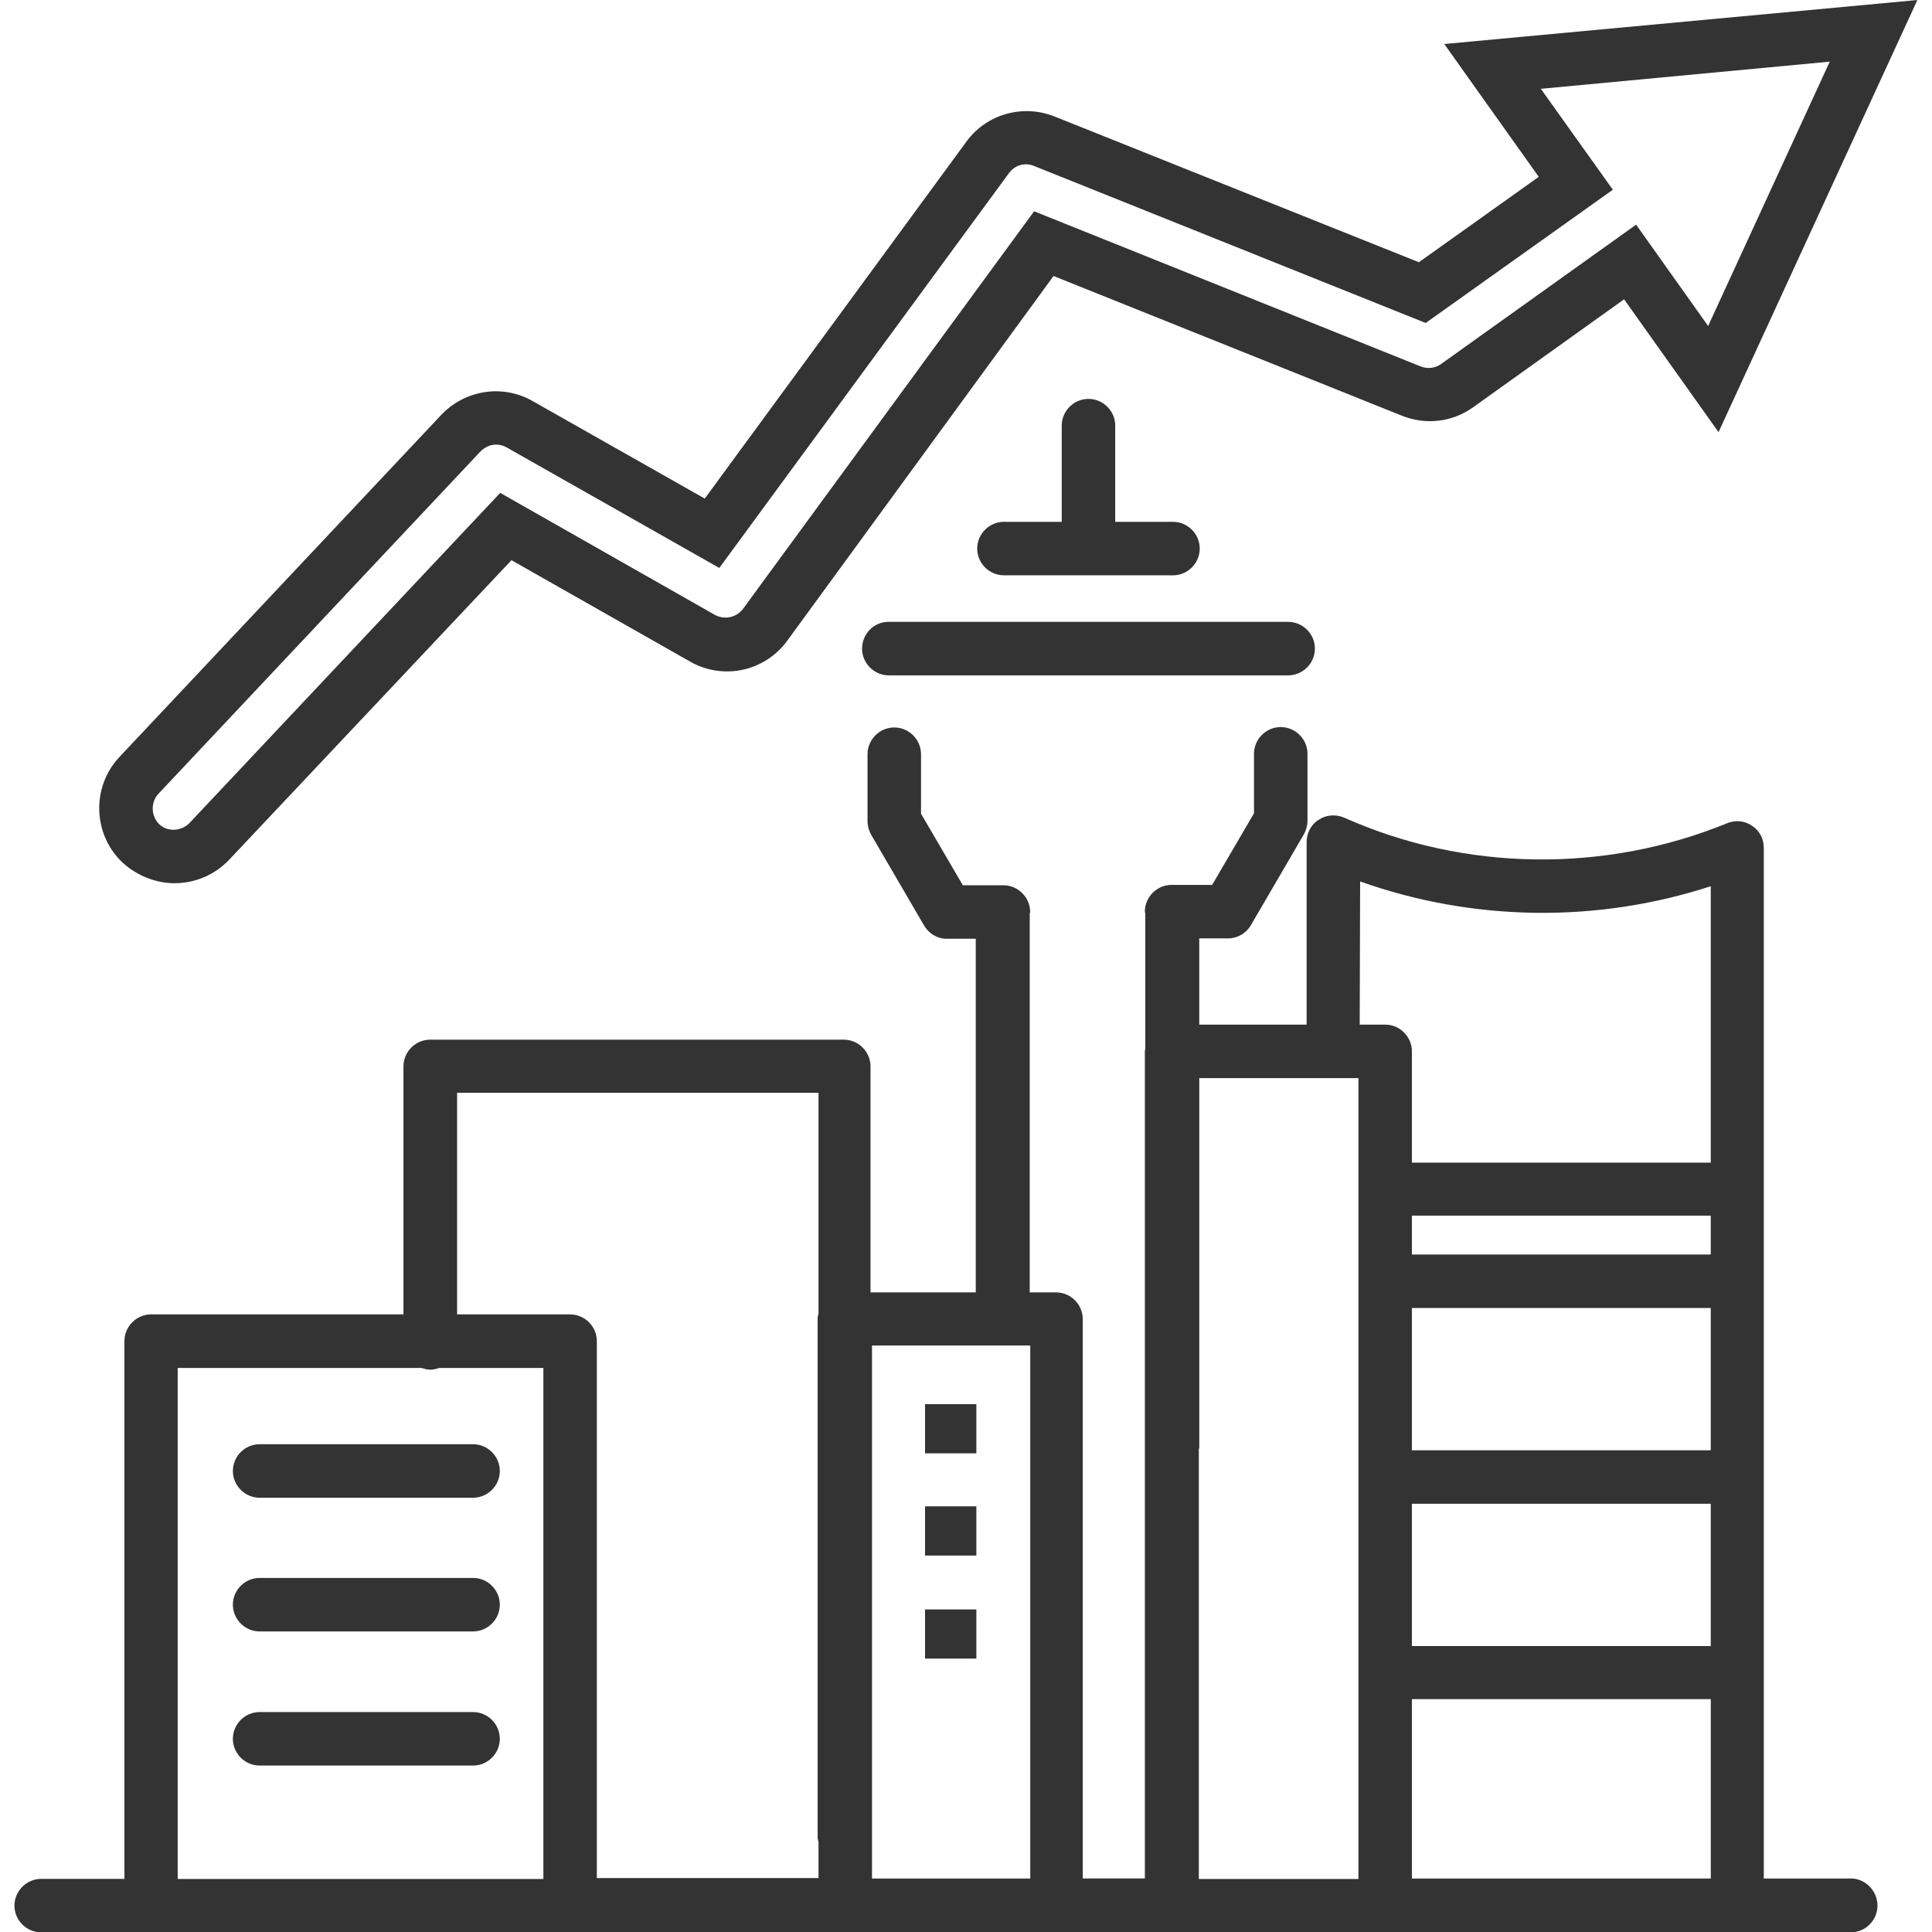
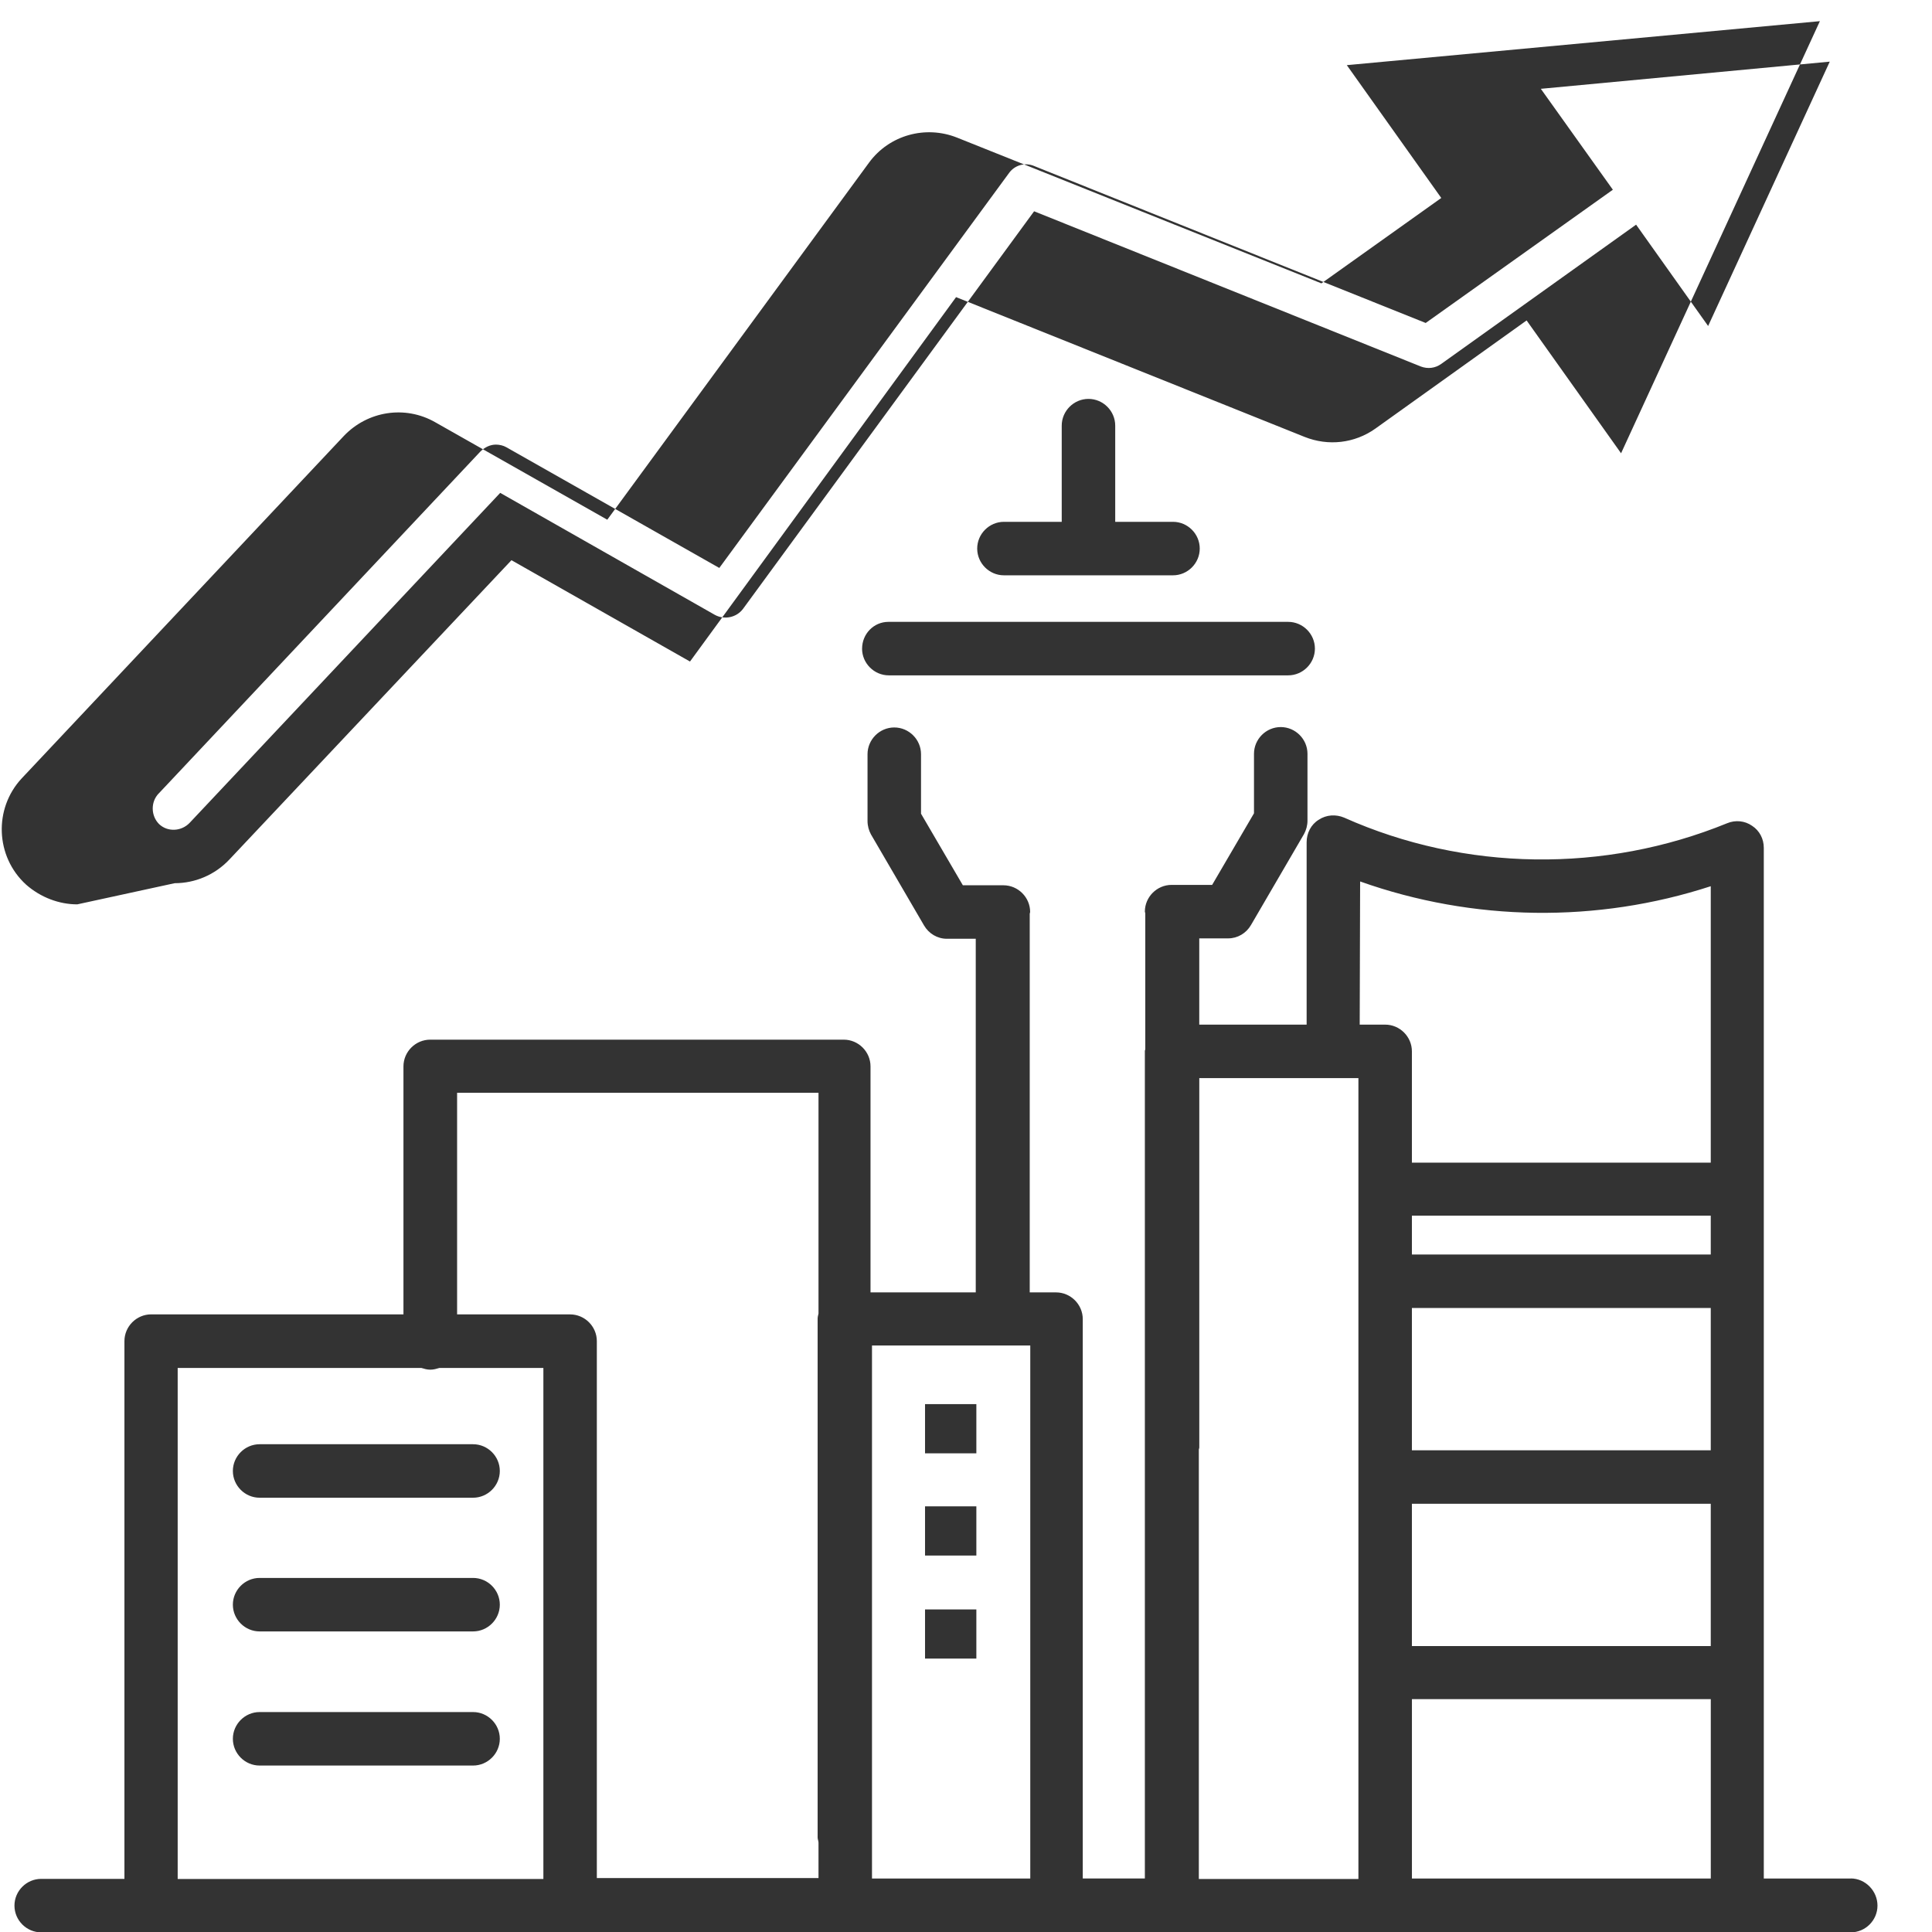
<svg xmlns="http://www.w3.org/2000/svg" version="1.1" width="64" height="64" viewBox="0 0 64 64">
-   <path fill="#333" d="M61.314 62.229h-2.886v-34.143c0-0.3-0.143-0.571-0.386-0.729-0.243-0.171-0.557-0.2-0.829-0.086-4.057 1.657-8.686 1.6-12.686-0.186-0.271-0.114-0.586-0.1-0.843 0.071-0.257 0.157-0.4 0.443-0.4 0.743v6.043h-3.557v-2.857h0.957c0.314 0 0.6-0.171 0.757-0.443l1.757-3.014c0.071-0.129 0.114-0.286 0.114-0.443v-2.214c0-0.486-0.4-0.886-0.886-0.886s-0.886 0.4-0.886 0.886v1.971l-1.386 2.371h-1.343c-0.486 0-0.886 0.4-0.886 0.886 0 0.014 0.014 0.043 0.014 0.057v4.5c0 0.014-0.014 0.043-0.014 0.057v27.414h-2.057v-18.529c0-0.486-0.4-0.886-0.886-0.886h-0.871v-12.543c0-0.014 0.014-0.043 0.014-0.057 0-0.486-0.4-0.886-0.886-0.886h-1.343l-1.386-2.371v-1.971c0-0.486-0.4-0.886-0.886-0.886s-0.886 0.4-0.886 0.886v2.214c0 0.157 0.043 0.314 0.114 0.443l1.757 3.014c0.157 0.271 0.443 0.443 0.757 0.443h0.957v11.714h-3.486v-7.486c0-0.486-0.4-0.886-0.886-0.886h-13.7c-0.486 0-0.886 0.4-0.886 0.886v8.214h-8.357c-0.486 0-0.886 0.4-0.886 0.886v17.814h-2.757c-0.486 0-0.886 0.4-0.886 0.886s0.4 0.886 0.886 0.886h59.943c0.486 0 0.886-0.4 0.886-0.886s-0.4-0.9-0.886-0.9v0zM46.771 43.329h9.9v4.714h-9.9v-4.714zM56.671 41.557h-9.9v-1.286h9.9v1.286zM46.771 49.814h9.9v4.714h-9.9v-4.714zM45.057 29.2c3.743 1.329 7.843 1.386 11.614 0.157v9.157h-9.9v-3.686c0-0.486-0.4-0.886-0.886-0.886h-0.843l0.014-4.743zM39.714 48.014c0-0.014 0.014-0.043 0.014-0.057v-12.243h5.271v26.529h-5.286v-14.229zM34.129 44.571v17.657h-5.243v-17.657h5.243zM15.143 36.2h11.971v7.314c-0.014 0.057-0.029 0.114-0.029 0.171v17.186c0 0.057 0.029 0.114 0.029 0.171v1.171h-7.343v-17.786c0-0.486-0.4-0.886-0.886-0.886h-3.743v-7.343zM5.886 62.229v-16.914h8.071c0.1 0.029 0.186 0.057 0.3 0.057s0.2-0.029 0.3-0.057h3.443v16.929h-12.114v-0.014zM50.843 62.229h-4.071v-5.943h9.9v5.943h-5.829zM28.557 21.486c0 0.486 0.4 0.886 0.886 0.886h13.229c0.486 0 0.886-0.4 0.886-0.886s-0.4-0.886-0.886-0.886h-13.243c-0.486 0-0.871 0.4-0.871 0.886v0zM36.057 13.214c-0.486 0-0.886 0.4-0.886 0.886v3.186h-1.914c-0.486 0-0.886 0.4-0.886 0.886s0.4 0.886 0.886 0.886h5.6c0.486 0 0.886-0.4 0.886-0.886s-0.4-0.886-0.886-0.886h-1.914v-3.186c0-0.486-0.4-0.886-0.886-0.886v0zM8.6 49.614h7.071c0.486 0 0.886-0.4 0.886-0.886s-0.4-0.886-0.886-0.886h-7.071c-0.486 0-0.886 0.4-0.886 0.886s0.4 0.886 0.886 0.886zM8.6 54.043h7.071c0.486 0 0.886-0.4 0.886-0.886s-0.4-0.886-0.886-0.886h-7.071c-0.486 0-0.886 0.4-0.886 0.886s0.4 0.886 0.886 0.886zM16.557 57.6c0-0.486-0.4-0.886-0.886-0.886h-7.071c-0.486 0-0.886 0.4-0.886 0.886s0.4 0.886 0.886 0.886h7.071c0.486 0 0.886-0.4 0.886-0.886zM5.786 29.257c0.671 0 1.329-0.271 1.814-0.786l9.343-9.914 5.914 3.357c1.1 0.629 2.486 0.329 3.229-0.7l8.814-12.071 11.543 4.629c0.786 0.314 1.657 0.214 2.343-0.271l5.014-3.586 3.129 4.4 6.586-14.314-15.671 1.457 3.129 4.4-3.971 2.829-12.071-4.829c-1.043-0.414-2.243-0.086-2.914 0.829l-8.671 11.829-5.7-3.229c-1-0.571-2.243-0.371-3.029 0.457l-10.671 11.343c-0.929 1-0.871 2.586 0.143 3.514 0.486 0.429 1.1 0.657 1.7 0.657v0zM5.257 26.286l10.657-11.329c0.143-0.143 0.329-0.229 0.514-0.229 0.114 0 0.243 0.029 0.343 0.086l7.057 4 9.6-13.086c0.186-0.257 0.529-0.357 0.829-0.229l12.971 5.2 6.2-4.414-2.386-3.343 9.571-0.9-4.029 8.757-2.386-3.357-6.457 4.614c-0.2 0.143-0.443 0.171-0.671 0.086l-12.814-5.143-9.643 13.171c-0.214 0.286-0.614 0.371-0.929 0.2l-7.114-4.043-10.286 10.929c-0.271 0.286-0.729 0.314-1.014 0.043-0.271-0.271-0.286-0.729-0.014-1.014v0zM30.643 46.514h1.7v1.629h-1.7v-1.629zM30.643 49.9h1.7v1.629h-1.7v-1.629zM30.643 53.314h1.7v1.629h-1.7v-1.629z" />
+   <path fill="#333" d="M61.314 62.229h-2.886v-34.143c0-0.3-0.143-0.571-0.386-0.729-0.243-0.171-0.557-0.2-0.829-0.086-4.057 1.657-8.686 1.6-12.686-0.186-0.271-0.114-0.586-0.1-0.843 0.071-0.257 0.157-0.4 0.443-0.4 0.743v6.043h-3.557v-2.857h0.957c0.314 0 0.6-0.171 0.757-0.443l1.757-3.014c0.071-0.129 0.114-0.286 0.114-0.443v-2.214c0-0.486-0.4-0.886-0.886-0.886s-0.886 0.4-0.886 0.886v1.971l-1.386 2.371h-1.343c-0.486 0-0.886 0.4-0.886 0.886 0 0.014 0.014 0.043 0.014 0.057v4.5c0 0.014-0.014 0.043-0.014 0.057v27.414h-2.057v-18.529c0-0.486-0.4-0.886-0.886-0.886h-0.871v-12.543c0-0.014 0.014-0.043 0.014-0.057 0-0.486-0.4-0.886-0.886-0.886h-1.343l-1.386-2.371v-1.971c0-0.486-0.4-0.886-0.886-0.886s-0.886 0.4-0.886 0.886v2.214c0 0.157 0.043 0.314 0.114 0.443l1.757 3.014c0.157 0.271 0.443 0.443 0.757 0.443h0.957v11.714h-3.486v-7.486c0-0.486-0.4-0.886-0.886-0.886h-13.7c-0.486 0-0.886 0.4-0.886 0.886v8.214h-8.357c-0.486 0-0.886 0.4-0.886 0.886v17.814h-2.757c-0.486 0-0.886 0.4-0.886 0.886s0.4 0.886 0.886 0.886h59.943c0.486 0 0.886-0.4 0.886-0.886s-0.4-0.9-0.886-0.9v0zM46.771 43.329h9.9v4.714h-9.9v-4.714zM56.671 41.557h-9.9v-1.286h9.9v1.286zM46.771 49.814h9.9v4.714h-9.9v-4.714zM45.057 29.2c3.743 1.329 7.843 1.386 11.614 0.157v9.157h-9.9v-3.686c0-0.486-0.4-0.886-0.886-0.886h-0.843l0.014-4.743zM39.714 48.014c0-0.014 0.014-0.043 0.014-0.057v-12.243h5.271v26.529h-5.286v-14.229zM34.129 44.571v17.657h-5.243v-17.657h5.243zM15.143 36.2h11.971v7.314c-0.014 0.057-0.029 0.114-0.029 0.171v17.186c0 0.057 0.029 0.114 0.029 0.171v1.171h-7.343v-17.786c0-0.486-0.4-0.886-0.886-0.886h-3.743v-7.343zM5.886 62.229v-16.914h8.071c0.1 0.029 0.186 0.057 0.3 0.057s0.2-0.029 0.3-0.057h3.443v16.929h-12.114v-0.014zM50.843 62.229h-4.071v-5.943h9.9v5.943h-5.829zM28.557 21.486c0 0.486 0.4 0.886 0.886 0.886h13.229c0.486 0 0.886-0.4 0.886-0.886s-0.4-0.886-0.886-0.886h-13.243c-0.486 0-0.871 0.4-0.871 0.886v0zM36.057 13.214c-0.486 0-0.886 0.4-0.886 0.886v3.186h-1.914c-0.486 0-0.886 0.4-0.886 0.886s0.4 0.886 0.886 0.886h5.6c0.486 0 0.886-0.4 0.886-0.886s-0.4-0.886-0.886-0.886h-1.914v-3.186c0-0.486-0.4-0.886-0.886-0.886v0zM8.6 49.614h7.071c0.486 0 0.886-0.4 0.886-0.886s-0.4-0.886-0.886-0.886h-7.071c-0.486 0-0.886 0.4-0.886 0.886s0.4 0.886 0.886 0.886zM8.6 54.043h7.071c0.486 0 0.886-0.4 0.886-0.886s-0.4-0.886-0.886-0.886h-7.071c-0.486 0-0.886 0.4-0.886 0.886s0.4 0.886 0.886 0.886zM16.557 57.6c0-0.486-0.4-0.886-0.886-0.886h-7.071c-0.486 0-0.886 0.4-0.886 0.886s0.4 0.886 0.886 0.886h7.071c0.486 0 0.886-0.4 0.886-0.886zM5.786 29.257c0.671 0 1.329-0.271 1.814-0.786l9.343-9.914 5.914 3.357l8.814-12.071 11.543 4.629c0.786 0.314 1.657 0.214 2.343-0.271l5.014-3.586 3.129 4.4 6.586-14.314-15.671 1.457 3.129 4.4-3.971 2.829-12.071-4.829c-1.043-0.414-2.243-0.086-2.914 0.829l-8.671 11.829-5.7-3.229c-1-0.571-2.243-0.371-3.029 0.457l-10.671 11.343c-0.929 1-0.871 2.586 0.143 3.514 0.486 0.429 1.1 0.657 1.7 0.657v0zM5.257 26.286l10.657-11.329c0.143-0.143 0.329-0.229 0.514-0.229 0.114 0 0.243 0.029 0.343 0.086l7.057 4 9.6-13.086c0.186-0.257 0.529-0.357 0.829-0.229l12.971 5.2 6.2-4.414-2.386-3.343 9.571-0.9-4.029 8.757-2.386-3.357-6.457 4.614c-0.2 0.143-0.443 0.171-0.671 0.086l-12.814-5.143-9.643 13.171c-0.214 0.286-0.614 0.371-0.929 0.2l-7.114-4.043-10.286 10.929c-0.271 0.286-0.729 0.314-1.014 0.043-0.271-0.271-0.286-0.729-0.014-1.014v0zM30.643 46.514h1.7v1.629h-1.7v-1.629zM30.643 49.9h1.7v1.629h-1.7v-1.629zM30.643 53.314h1.7v1.629h-1.7v-1.629z" />
</svg>